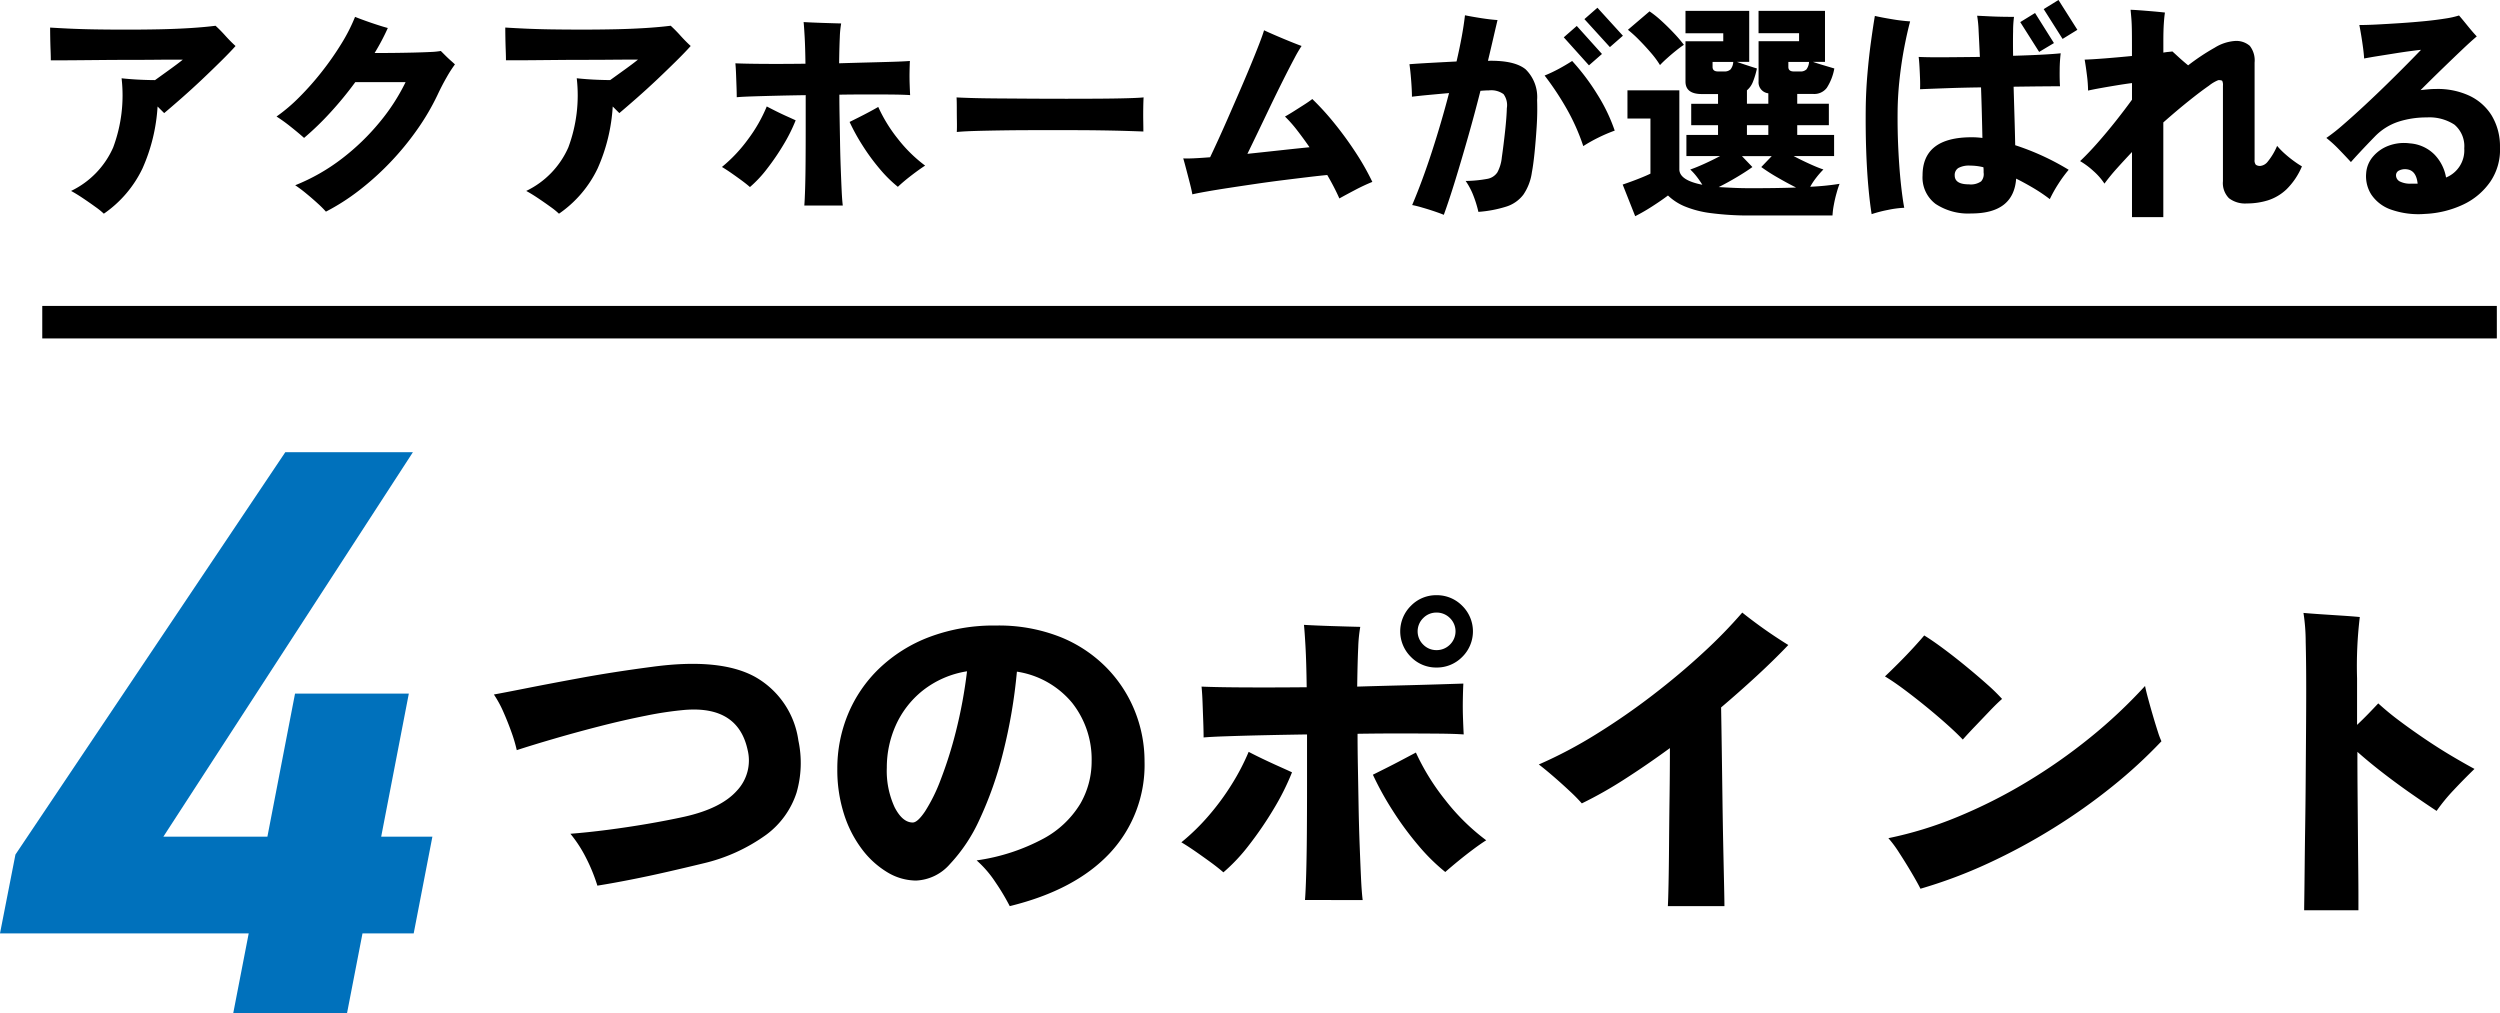
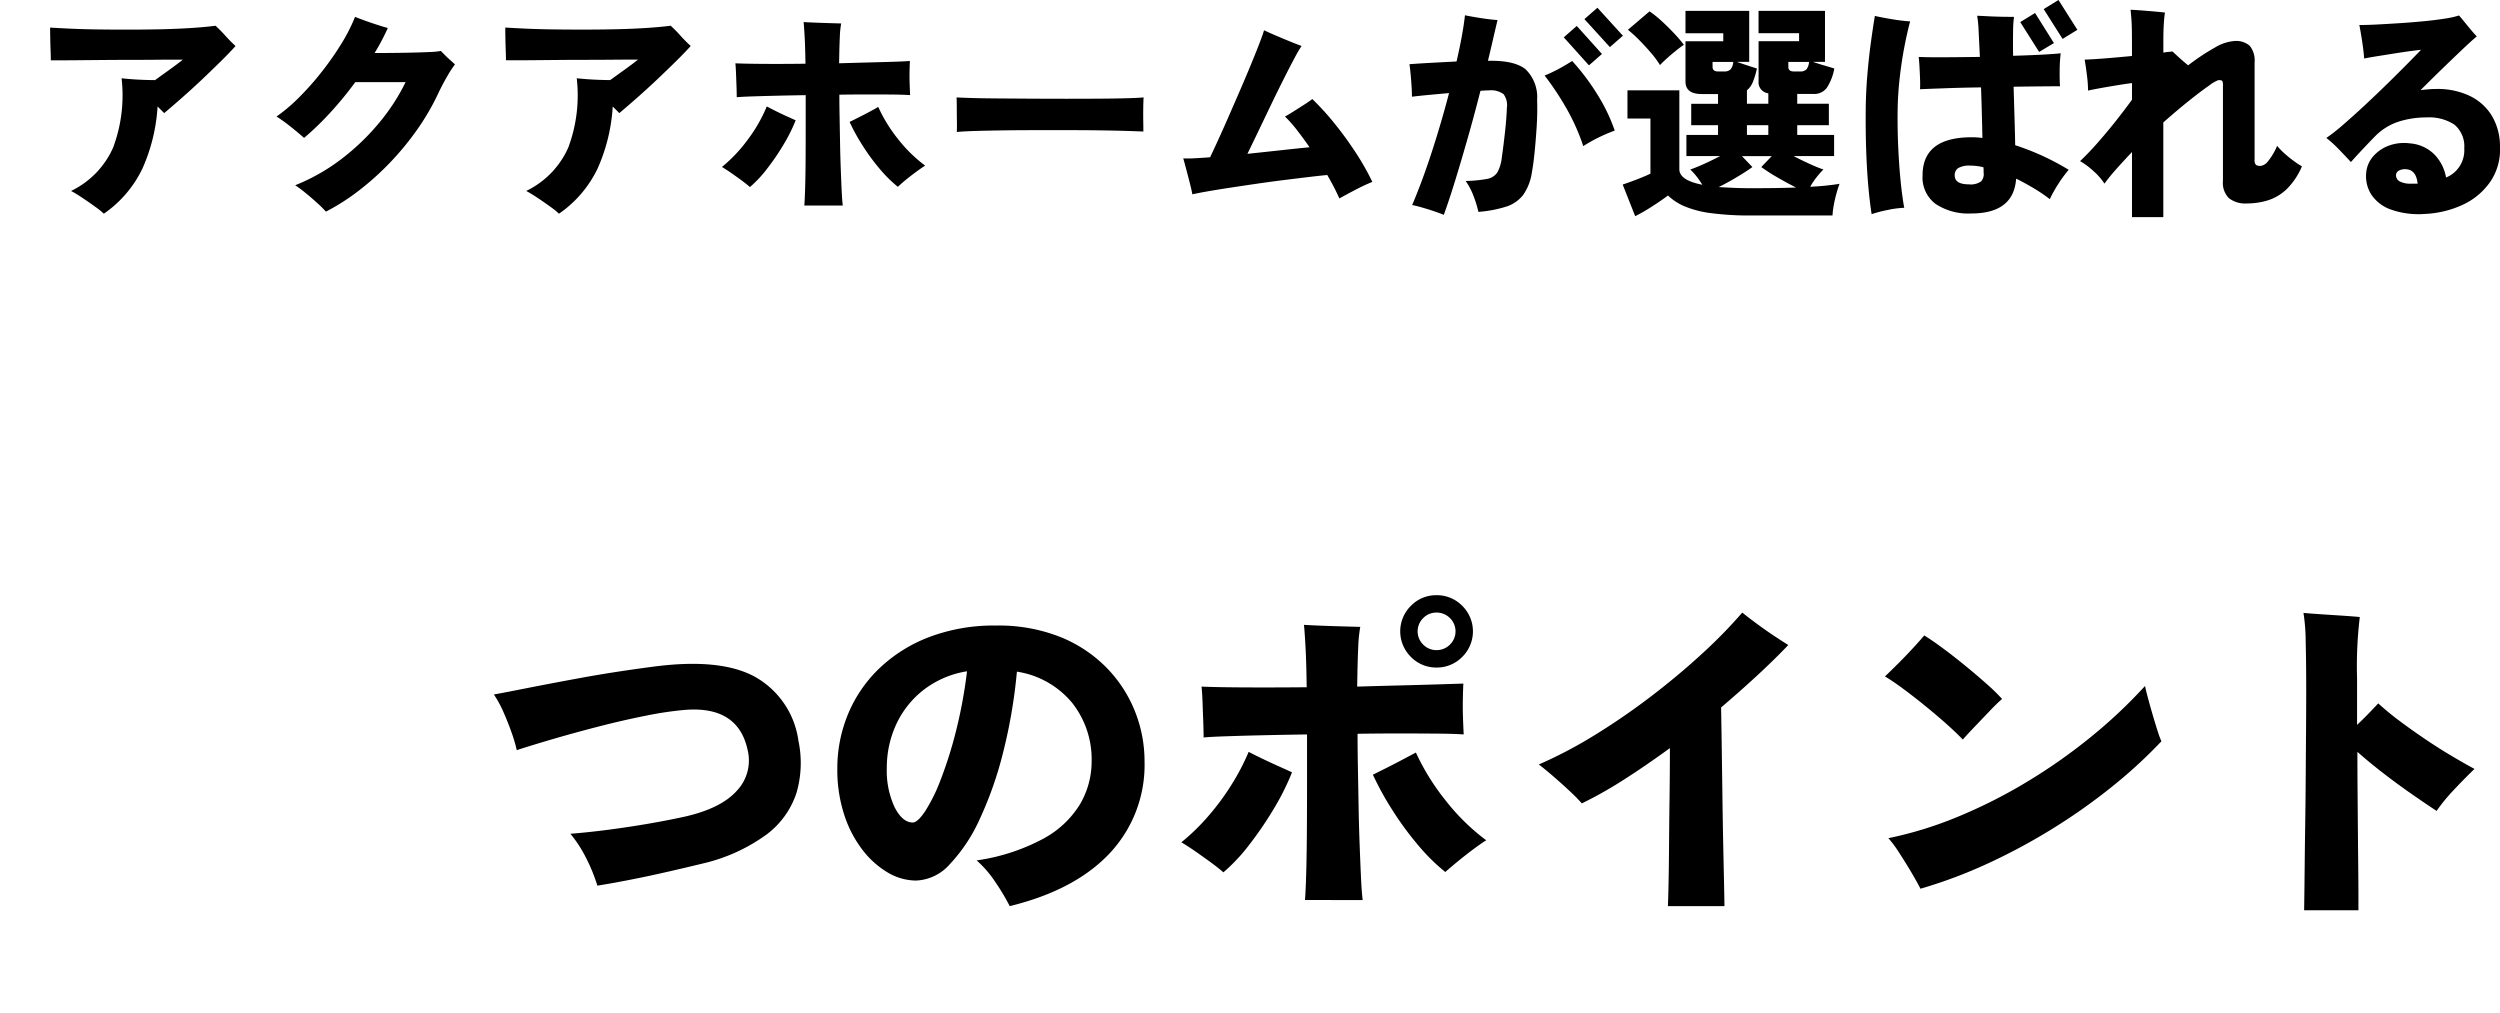
<svg xmlns="http://www.w3.org/2000/svg" width="307.59" height="124.64" viewBox="0 0 307.59 124.64">
  <g id="グループ_884" data-name="グループ 884" transform="translate(-545.8 -5461.36)">
    <path id="パス_5429" data-name="パス 5429" d="M-144.424,1.652a9.137,9.137,0,0,0-1.022-.826q-.714-.518-1.526-1.064t-1.484-.91a10.726,10.726,0,0,0,5.18-5.348,18.348,18.348,0,0,0,1.036-8.512q.476.056,1.232.112t1.554.084q.8.028,1.33.028l1.4-1.008q.7-.5,1.246-.91t.77-.6h-1.078q-.91,0-2.3.014t-3.01.014q-1.624,0-3.262.014l-3.038.028q-1.4.014-2.352.014h-1.2q0-.476-.028-1.218t-.042-1.512q-.014-.77-.014-1.3.868.056,2.324.126t3.3.1q1.848.028,3.878.028t4.018-.042q1.988-.042,3.752-.154t3.08-.28a16.635,16.635,0,0,1,1.2,1.218q.644.714,1.26,1.274-.672.756-1.778,1.848t-2.38,2.3q-1.274,1.2-2.506,2.282T-137-10.724l-.812-.812a21.869,21.869,0,0,1-1.862,7.63A14.174,14.174,0,0,1-144.424,1.652ZM-117.1,1.4a12.159,12.159,0,0,0-.994-.994q-.686-.63-1.456-1.26a15.639,15.639,0,0,0-1.33-.994,24.116,24.116,0,0,0,5.768-3.29,28.164,28.164,0,0,0,4.634-4.48,24.474,24.474,0,0,0,3.178-4.914h-6.188a43.393,43.393,0,0,1-3.094,3.766,34.947,34.947,0,0,1-3.206,3.094q-.756-.672-1.694-1.414a19.747,19.747,0,0,0-1.694-1.218,20.806,20.806,0,0,0,2.814-2.394,34.948,34.948,0,0,0,2.772-3.136,36.147,36.147,0,0,0,2.394-3.43,21.247,21.247,0,0,0,1.68-3.3q.56.224,1.3.49t1.47.5q.728.238,1.26.378-.336.756-.742,1.526t-.882,1.554q1.148,0,2.394-.014t2.394-.042q1.148-.028,2.044-.07a9.719,9.719,0,0,0,1.316-.126l.546.546q.35.35.7.658t.49.448a14.654,14.654,0,0,0-.994,1.54q-.6,1.036-1.162,2.24a29.024,29.024,0,0,1-2.492,4.242,34.485,34.485,0,0,1-3.3,4.018,34.137,34.137,0,0,1-3.836,3.458A26.65,26.65,0,0,1-117.1,1.4Zm28.672.252A9.137,9.137,0,0,0-89.446.826Q-90.16.308-90.972-.238t-1.484-.91A10.726,10.726,0,0,0-87.276-6.5a18.348,18.348,0,0,0,1.036-8.512q.476.056,1.232.112t1.554.084q.8.028,1.33.028l1.4-1.008q.7-.5,1.246-.91t.77-.6h-1.078q-.91,0-2.3.014t-3.01.014q-1.624,0-3.262.014l-3.038.028q-1.4.014-2.352.014h-1.2q0-.476-.028-1.218t-.042-1.512q-.014-.77-.014-1.3.868.056,2.324.126t3.3.1q1.848.028,3.878.028t4.018-.042q1.988-.042,3.752-.154t3.08-.28a16.634,16.634,0,0,1,1.2,1.218q.644.714,1.26,1.274-.672.756-1.778,1.848t-2.38,2.3q-1.274,1.2-2.506,2.282T-81-10.724l-.812-.812a21.869,21.869,0,0,1-1.862,7.63A14.174,14.174,0,0,1-88.424,1.652ZM-58.24.644q.056-.672.1-2.114t.056-3.332q.014-1.89.014-4v-4.13q-1.9.028-3.612.07t-2.982.084q-1.274.042-1.89.1,0-.532-.028-1.288t-.056-1.54q-.028-.784-.084-1.344,1.288.056,3.612.07T-58.1-16.8q-.028-2.072-.1-3.332t-.126-1.792q.952.056,2.268.1t2.352.07a11.9,11.9,0,0,0-.168,1.694q-.056,1.162-.084,3.206,1.876-.056,3.57-.1t3.038-.084q1.344-.042,2.1-.1-.028.532-.042,1.316t.014,1.568q.028.784.056,1.316-.784-.056-2.142-.07T-50.4-13.02q-1.68,0-3.528.028,0,1.2.028,2.73t.056,3.15q.028,1.624.084,3.136t.112,2.73q.056,1.218.14,1.89Zm11.508-2.3a15.9,15.9,0,0,1-2.2-2.17,25.589,25.589,0,0,1-2.114-2.87,24.9,24.9,0,0,1-1.624-2.94l1.092-.546q.644-.322,1.3-.672t1.134-.63a18.526,18.526,0,0,0,2.408,3.92,17.539,17.539,0,0,0,3.36,3.3q-.7.448-1.68,1.2T-46.732-1.652Zm-18.2.028q-.448-.392-1.078-.854t-1.26-.9q-.63-.434-1.106-.714a18.327,18.327,0,0,0,3.248-3.458,18.385,18.385,0,0,0,2.268-3.99q.476.252,1.148.588t1.33.63q.658.294,1.078.49a20.359,20.359,0,0,1-1.5,3,29.329,29.329,0,0,1-2.016,2.954A14.726,14.726,0,0,1-64.932-1.624ZM-39.48-8.4q.028-.5.014-1.316t-.014-1.624q0-.812-.028-1.316.392.028,1.708.07t3.22.056l4.13.028q2.226.014,4.466.014t4.214-.014q1.974-.014,3.374-.056t1.9-.1q-.028.448-.042,1.274t0,1.638q.014.812.014,1.288-.644-.028-1.988-.07t-3.164-.07q-1.82-.028-3.892-.028h-4.172q-2.1,0-4.018.028t-3.4.07Q-38.64-8.484-39.48-8.4ZM7.588-.224Q7.308-.868,6.93-1.6T6.1-3.108q-.9.084-2.31.252T.7-2.478q-1.68.21-3.4.462t-3.276.49q-1.554.238-2.744.448t-1.778.35q-.084-.5-.308-1.372t-.448-1.722q-.224-.854-.364-1.33.532.028,1.386-.014t1.918-.126q.308-.644.882-1.89t1.274-2.842q.7-1.6,1.428-3.276t1.372-3.234q.644-1.554,1.092-2.716t.588-1.666q.532.252,1.442.644t1.806.756q.9.364,1.372.532a16.406,16.406,0,0,0-.882,1.512q-.6,1.12-1.372,2.66T-.9-11.578Q-1.708-9.884-2.45-8.344T-3.724-5.712Q-1.6-5.936.448-6.16T3.92-6.524Q3.164-7.616,2.394-8.61A15.631,15.631,0,0,0,.9-10.3q.5-.28,1.12-.672l1.232-.784q.616-.392,1.008-.7a32.592,32.592,0,0,1,2.73,3,43.134,43.134,0,0,1,2.6,3.57,31,31,0,0,1,2.058,3.626q-1.036.42-2.1.98T7.588-.224ZM20.44,1.792q-.392-.168-1.134-.42T17.794.9A12.416,12.416,0,0,0,16.548.588q1.26-2.968,2.436-6.594t2.1-7.182q-1.26.112-2.464.224t-2.1.224q0-.476-.042-1.2t-.112-1.484q-.07-.756-.154-1.316,1.092-.084,2.632-.168t3.164-.168q.364-1.568.63-3.01t.406-2.674q.812.168,1.974.35t2.03.238q-.252,1.064-.546,2.338t-.63,2.674h.084q3.192-.056,4.55,1.05A4.778,4.778,0,0,1,31.92-12.32q.056,1.568-.056,3.3T31.6-5.8q-.154,1.484-.322,2.352a6.436,6.436,0,0,1-1.05,2.758A4.238,4.238,0,0,1,28.154.77a14.981,14.981,0,0,1-3.458.658A13.883,13.883,0,0,0,24.108-.5a8.5,8.5,0,0,0-.98-1.876,15.573,15.573,0,0,0,2.632-.252,1.875,1.875,0,0,0,1.274-.812,4.894,4.894,0,0,0,.546-1.848q.224-1.568.406-3.262t.21-2.786a2.29,2.29,0,0,0-.406-1.722,2.6,2.6,0,0,0-1.806-.462q-.2,0-.462.014t-.574.042q-.7,2.772-1.5,5.586t-1.568,5.32Q21.112-.056,20.44,1.792ZM37.6-6.664A25.518,25.518,0,0,0,35.532-11.3a35.39,35.39,0,0,0-2.688-4.046,17.587,17.587,0,0,0,1.75-.826q.854-.462,1.638-.966a27.208,27.208,0,0,1,3.08,4.088,21.267,21.267,0,0,1,2.156,4.48,19.527,19.527,0,0,0-2,.854A18.606,18.606,0,0,0,37.6-6.664Zm3.276-12.18-3.136-3.444,1.6-1.4,3.136,3.444ZM38.3-16.6,35.2-20.048l1.6-1.4L39.9-18ZM43.988,1.96l-1.54-3.892q.5-.168,1.148-.406t1.26-.49q.616-.252,1.008-.448v-6.776H43.036v-3.472H49.42v9.716q0,1.344,2.828,1.9a11.131,11.131,0,0,0-.686-.994,7.31,7.31,0,0,0-.8-.882q.672-.224,1.694-.686t1.974-.966H50.288v-2.6H54.18v-1.2h-3.3v-2.632h3.3v-1.2H52.192q-2.016,0-2.016-1.54v-4.956h4.648v-.98H50.176V-23.3h7.84v6.272H56.5q.56.2,1.274.434t1.19.378a9.714,9.714,0,0,1-.5,1.666,2.591,2.591,0,0,1-.728,1.022v1.652h2.632V-13.16a1.355,1.355,0,0,1-1.2-1.456v-4.956h4.984v-.98H59.164V-23.3H67.34v6.272H65.856q.56.2,1.358.434l1.274.378a6.487,6.487,0,0,1-.924,2.38,1.926,1.926,0,0,1-1.652.756H63.924v1.2h3.892V-9.24H63.924v1.2H68.46v2.6H63.476q.952.5,1.974.966t1.694.686a10.643,10.643,0,0,0-.882,1.008,8.6,8.6,0,0,0-.742,1.12q1.12-.056,2.03-.154t1.582-.21A11.424,11.424,0,0,0,68.768-.9q-.2.7-.336,1.442a9.761,9.761,0,0,0-.168,1.33H58.352A36.191,36.191,0,0,1,53.3,1.582,12.517,12.517,0,0,1,50.022.728a6.657,6.657,0,0,1-2-1.316Q47.208.028,46.074.756A22.727,22.727,0,0,1,43.988,1.96ZM47.04-16.632a11.1,11.1,0,0,0-1.106-1.5q-.686-.8-1.428-1.554a15.413,15.413,0,0,0-1.414-1.288l2.66-2.268a12.528,12.528,0,0,1,1.456,1.162q.784.714,1.526,1.5a16.949,16.949,0,0,1,1.246,1.456q-.392.252-.952.7t-1.106.938Q47.376-17,47.04-16.632ZM58.352-1.484q3.08,0,5.432-.084-1.12-.56-2.324-1.26a21.616,21.616,0,0,1-1.96-1.26l1.288-1.344H57.12l1.288,1.344q-.728.532-1.876,1.218T54.264-1.624q.9.056,1.918.1T58.352-1.484Zm-.616-6.552h2.632v-1.2H57.736ZM63.5-15.848h.784a1.019,1.019,0,0,0,.77-.252,1.673,1.673,0,0,0,.322-.924H62.832v.616Q62.832-15.848,63.5-15.848Zm-9.324,0h.756a1.069,1.069,0,0,0,.784-.252,1.6,1.6,0,0,0,.336-.924H53.508v.616Q53.508-15.848,54.18-15.848ZM85.344,1.624a7.275,7.275,0,0,1-4.4-1.176,4.069,4.069,0,0,1-1.6-3.5q0-4.7,6.048-4.7a10.606,10.606,0,0,1,1.316.084q-.028-1.4-.07-3t-.1-3.22q-2.212.028-4.228.1t-3.276.126q.028-.532,0-1.3t-.07-1.512q-.042-.742-.1-1.162,1.232.056,3.248.042t4.284-.042q-.084-1.82-.154-3.178a14.225,14.225,0,0,0-.182-1.89q.616.028,1.456.07t1.68.056q.84.014,1.4.014a13.124,13.124,0,0,0-.112,1.75q-.028,1.3,0,3.038,1.988-.056,3.556-.14t2.3-.168a18,18,0,0,0-.126,2.058q-.014,1.19.042,2-.784,0-2.31.014t-3.4.042q.056,1.932.112,3.822t.084,3.374a31.148,31.148,0,0,1,6.58,3.024,16.112,16.112,0,0,0-1.274,1.736A16.238,16.238,0,0,0,95-.14,20.553,20.553,0,0,0,92.988-1.5q-1.064-.63-2.128-1.162Q90.552,1.624,85.344,1.624ZM73.08,1.708Q72.856.336,72.674-1.68t-.266-4.466q-.084-2.45-.056-5.166.028-2.128.21-4.242T73-19.516q.252-1.848.476-3.164.868.2,2.128.406a21.273,21.273,0,0,0,2.212.266q-.364,1.344-.714,3.164t-.574,3.822q-.224,2-.252,3.934-.028,2.464.084,4.774t.308,4.186q.2,1.876.42,3.052a12.51,12.51,0,0,0-2.016.266A15.842,15.842,0,0,0,73.08,1.708Zm23.492-21.56L94.248-23.52l1.82-1.12,2.324,3.668Zm-2.884,1.6-2.324-3.668,1.82-1.12,2.324,3.7ZM85.036-1.96a2.217,2.217,0,0,0,1.512-.364,1.33,1.33,0,0,0,.308-1.092V-3.7a2.584,2.584,0,0,0-.028-.364,6.9,6.9,0,0,0-1.624-.2,2.742,2.742,0,0,0-1.456.294,1.012,1.012,0,0,0-.448.91Q83.3-1.96,85.036-1.96Zm20.076,4.032V-5.936q-.952,1.008-1.834,1.988a23.711,23.711,0,0,0-1.554,1.9A7.819,7.819,0,0,0,100.366-3.6a9.609,9.609,0,0,0-1.638-1.218q1.008-.952,2.156-2.254t2.254-2.7q1.106-1.4,1.974-2.6V-14.42q-.868.112-1.89.28t-1.96.336q-.938.168-1.554.308a15.925,15.925,0,0,0-.14-1.89q-.14-1.134-.28-1.918.924-.028,2.52-.154t3.3-.294V-19.04q0-1.26-.014-2t-.056-1.274q-.042-.532-.1-1.12.252,0,.854.042t1.3.1q.7.056,1.274.112t.8.084q-.084.532-.14,1.386t-.056,2.226v1.316q.308-.056.6-.084t.518-.056l.826.756q.49.448,1.106.952a26.95,26.95,0,0,1,3.262-2.17,5.449,5.449,0,0,1,2.45-.826,2.53,2.53,0,0,1,1.876.6,2.9,2.9,0,0,1,.588,2.058V-4.984a.86.86,0,0,0,.154.616.872.872,0,0,0,.574.14,1.332,1.332,0,0,0,.882-.518,8.012,8.012,0,0,0,1.162-1.946,9.38,9.38,0,0,0,1.008,1.022,13.957,13.957,0,0,0,1.162.924,9.9,9.9,0,0,0,.882.574,8.685,8.685,0,0,1-1.9,2.828,5.964,5.964,0,0,1-2.3,1.358,8.733,8.733,0,0,1-2.576.378,3.269,3.269,0,0,1-2.2-.644,2.646,2.646,0,0,1-.742-2.1V-14.084a1.211,1.211,0,0,0-.084-.6q-.084-.1-.476-.1a4.537,4.537,0,0,0-1.162.686q-.994.686-2.464,1.862t-3.15,2.66V2.072Zm36.036-.392a10.144,10.144,0,0,1-4.242-.56A4.806,4.806,0,0,1,134.54-.728a4.2,4.2,0,0,1-.616-2.6,3.493,3.493,0,0,1,.84-2.044A4.62,4.62,0,0,1,136.71-6.72,5.419,5.419,0,0,1,139.3-7a4.739,4.739,0,0,1,3.01,1.358A5.35,5.35,0,0,1,143.752-2.8a3.606,3.606,0,0,0,2.24-3.584,3.467,3.467,0,0,0-1.218-2.926,5.638,5.638,0,0,0-3.4-.882,11.179,11.179,0,0,0-3.5.532,7.166,7.166,0,0,0-2.912,1.848q-1.008,1.036-1.764,1.848T132.048-4.7q-.644-.7-1.456-1.54a15.115,15.115,0,0,0-1.568-1.428A22.146,22.146,0,0,0,131.11-9.31q1.246-1.078,2.66-2.394t2.772-2.646q1.358-1.33,2.45-2.436t1.68-1.722q-.336.028-1.19.14t-1.918.28l-2.114.336q-1.05.168-1.778.308-.028-.532-.126-1.274t-.224-1.512q-.126-.77-.238-1.33.924,0,2.268-.07t2.842-.168q1.5-.1,2.912-.238t2.548-.322a10.6,10.6,0,0,0,1.694-.378q.392.448,1.036,1.246t1.148,1.33q-.672.56-1.75,1.582t-2.408,2.31q-1.33,1.288-2.758,2.716.476-.056.98-.1t1.036-.042a9.213,9.213,0,0,1,3.948.812,6.455,6.455,0,0,1,2.758,2.408,7.346,7.346,0,0,1,1.05,3.948,6.989,6.989,0,0,1-1.19,4.242A8.379,8.379,0,0,1,145.852.532,12.287,12.287,0,0,1,141.148,1.68ZM139.5-2.044h.756q-.168-1.624-1.316-1.764a1.651,1.651,0,0,0-.98.154.64.64,0,0,0-.364.574.855.855,0,0,0,.448.756A2.856,2.856,0,0,0,139.5-2.044Zm-223.2,86.372a21.441,21.441,0,0,0-1.407-3.444,15.9,15.9,0,0,0-1.911-2.94q2.142-.168,4.578-.483t4.893-.735q2.457-.42,4.557-.882,4.494-1.008,6.447-3.192a5.42,5.42,0,0,0,1.323-5.04Q-66.4,62.194-72.912,62.7a43.21,43.21,0,0,0-4.809.714q-2.751.546-5.691,1.3t-5.607,1.533q-2.667.777-4.6,1.407a18.248,18.248,0,0,0-.651-2.205q-.441-1.239-.987-2.478a13.512,13.512,0,0,0-1.176-2.163q1.176-.21,3.927-.756t6.741-1.281q3.99-.735,8.778-1.365,8.358-1.134,12.663,1.218a10.665,10.665,0,0,1,5.355,7.854A13.154,13.154,0,0,1-59.2,72.9a10.448,10.448,0,0,1-3.7,5.145A21.612,21.612,0,0,1-70.728,81.6q-2.058.5-4.368,1.029t-4.536.966Q-81.858,84.034-83.706,84.328Zm50.736,2.52a27.321,27.321,0,0,0-1.743-2.919,13.413,13.413,0,0,0-2.331-2.709,24.606,24.606,0,0,0,8.274-2.709,11.88,11.88,0,0,0,4.494-4.284A10.4,10.4,0,0,0-22.89,69.04a11.2,11.2,0,0,0-2.394-7.2,10.96,10.96,0,0,0-6.8-3.843,64.664,64.664,0,0,1-1.7,9.954,45.29,45.29,0,0,1-2.877,8.19,20.152,20.152,0,0,1-3.675,5.544A5.843,5.843,0,0,1-44.478,83.7a6.9,6.9,0,0,1-3.528-1.008,10.979,10.979,0,0,1-3.129-2.835,14.3,14.3,0,0,1-2.226-4.347,17.857,17.857,0,0,1-.819-5.544,17.465,17.465,0,0,1,1.3-6.7,16.6,16.6,0,0,1,3.822-5.628A18.251,18.251,0,0,1-42.9,53.752a22.42,22.42,0,0,1,8.253-1.428,20.542,20.542,0,0,1,7.9,1.407,16.665,16.665,0,0,1,5.712,3.8,16.3,16.3,0,0,1,3.486,5.376A16.575,16.575,0,0,1-16.38,69.04a15.879,15.879,0,0,1-4.263,11.277Q-24.906,84.874-32.97,86.848ZM-44.9,76.558q.588,0,1.512-1.365a20.573,20.573,0,0,0,1.911-3.864,51.211,51.211,0,0,0,1.869-5.9,58.467,58.467,0,0,0,1.386-7.476A11.752,11.752,0,0,0-43.7,60.346,11.47,11.47,0,0,0-47,64.63,12.677,12.677,0,0,0-48.09,69.8a10.671,10.671,0,0,0,.966,4.893Q-46.158,76.558-44.9,76.558ZM3.36,86.092q.084-1.008.147-3.171t.084-5q.021-2.835.021-6.006V65.722q-2.856.042-5.418.1t-4.473.126q-1.911.063-2.835.147,0-.8-.042-1.932t-.084-2.31q-.042-1.176-.126-2.016,1.932.084,5.418.1t7.518-.021q-.042-3.108-.147-5T3.234,52.24q1.428.084,3.4.147t3.528.1a17.844,17.844,0,0,0-.252,2.541q-.084,1.743-.126,4.809,2.814-.084,5.355-.147t4.557-.126q2.016-.063,3.15-.1-.042.756-.063,1.953t.021,2.373q.042,1.176.084,1.932-1.176-.084-3.213-.1T15.12,65.6q-2.52,0-5.292.042,0,1.806.042,4.1t.084,4.725q.042,2.436.126,4.7t.168,4.1q.084,1.827.21,2.835Zm17.262-3.444a23.848,23.848,0,0,1-3.3-3.255,38.384,38.384,0,0,1-3.171-4.305,37.343,37.343,0,0,1-2.436-4.41l1.638-.819q.966-.483,1.953-1.008l1.7-.9a28.274,28.274,0,0,0,3.612,5.838,26.309,26.309,0,0,0,5.04,4.956q-.672.42-1.6,1.113t-1.827,1.428Q21.336,82.018,20.622,82.648Zm-27.3.042Q-7.35,82.1-8.3,81.409t-1.89-1.344q-.945-.651-1.659-1.071a26.385,26.385,0,0,0,3.36-3.276,30.426,30.426,0,0,0,2.856-3.885A27.636,27.636,0,0,0-3.57,67.864q.714.378,1.722.861t1.995.924q.987.441,1.617.735A30.539,30.539,0,0,1-.483,74.878a43.993,43.993,0,0,1-3.024,4.431A22.09,22.09,0,0,1-6.678,82.69ZM19.53,57.49a4.312,4.312,0,0,1-3.129-1.3,4.411,4.411,0,0,1,0-6.3,4.312,4.312,0,0,1,3.129-1.3,4.361,4.361,0,0,1,3.171,1.3,4.411,4.411,0,0,1,0,6.3A4.361,4.361,0,0,1,19.53,57.49Zm0-2.142a2.3,2.3,0,0,0,1.659-.672,2.282,2.282,0,0,0,0-3.276,2.3,2.3,0,0,0-1.659-.672,2.25,2.25,0,0,0-1.617.672,2.282,2.282,0,0,0,0,3.276A2.25,2.25,0,0,0,19.53,55.348Zm28.476,31.5q.042-.672.084-2.709t.063-4.872q.021-2.835.063-5.943t.042-5.922q-2.814,2.058-5.565,3.822a50.7,50.7,0,0,1-5.271,2.982,21.021,21.021,0,0,0-1.512-1.533q-1.008-.945-2.058-1.848T32.13,69.418a55.037,55.037,0,0,0,7.077-3.738,84.1,84.1,0,0,0,6.951-4.809q3.36-2.583,6.195-5.208a59.665,59.665,0,0,0,4.809-4.935q.672.546,1.722,1.323T61,53.542q1.071.714,1.827,1.176-1.806,1.89-3.927,3.843T54.558,62.4q.042,2.352.084,5.334t.084,6.09q.042,3.108.1,5.859t.1,4.662q.042,1.911.042,2.5Zm31.08-2.142q-.378-.756-1.113-2t-1.512-2.436a13.688,13.688,0,0,0-1.323-1.785,46.753,46.753,0,0,0,8.463-2.6,62.644,62.644,0,0,0,8.442-4.242,68.334,68.334,0,0,0,7.875-5.5,61.827,61.827,0,0,0,6.8-6.384q.126.63.4,1.638t.588,2.079q.315,1.071.588,1.911a9.628,9.628,0,0,0,.441,1.176,59.955,59.955,0,0,1-6.027,5.544,72.335,72.335,0,0,1-7.266,5.145,73.814,73.814,0,0,1-8.022,4.326A59.172,59.172,0,0,1,79.086,84.706Zm5.208-18.354q-.756-.8-1.953-1.869T79.779,62.3q-1.365-1.113-2.688-2.1t-2.373-1.617q.714-.672,1.7-1.659t1.869-1.953q.882-.966,1.26-1.428.966.588,2.331,1.6t2.793,2.184Q86.1,58.5,87.3,59.569a22.791,22.791,0,0,1,1.827,1.785q-.63.546-1.512,1.47l-1.785,1.869Q84.924,65.638,84.294,66.352Zm42,21q0-.294.021-1.7t.042-3.633q.021-2.226.063-4.977t.063-5.712q.021-2.961.042-5.859t.021-5.376q0-3.276-.063-5.775a23.621,23.621,0,0,0-.273-3.549q.924.084,2.205.168l2.562.168q1.281.084,2.163.168a50.729,50.729,0,0,0-.336,7.56v5.712q.756-.714,1.407-1.386t1.2-1.26a33.437,33.437,0,0,0,2.6,2.142q1.512,1.134,3.192,2.268t3.276,2.079q1.6.945,2.772,1.575-1.344,1.3-2.583,2.625a22.214,22.214,0,0,0-2.079,2.541q-1.344-.882-3.066-2.079t-3.465-2.541q-1.743-1.344-3.213-2.646,0,2.394.021,4.977t.042,5.019q.021,2.436.042,4.452t.021,3.36v1.68Z" transform="translate(703 5486)" />
-     <path id="パス_5430" data-name="パス 5430" d="M37.9-69,4.7-19.5,2.8-9.8H33.4L31.5,0h14l1.9-9.8h6.3L56-21.7H49.7l3.4-17.6h-14L35.7-21.7H22.9L53.6-69Z" transform="translate(543 5586)" fill="#0071bc" />
-     <path id="線_89" data-name="線 89" d="M302,2H0V-2H302Z" transform="translate(551 5501)" />
  </g>
</svg>